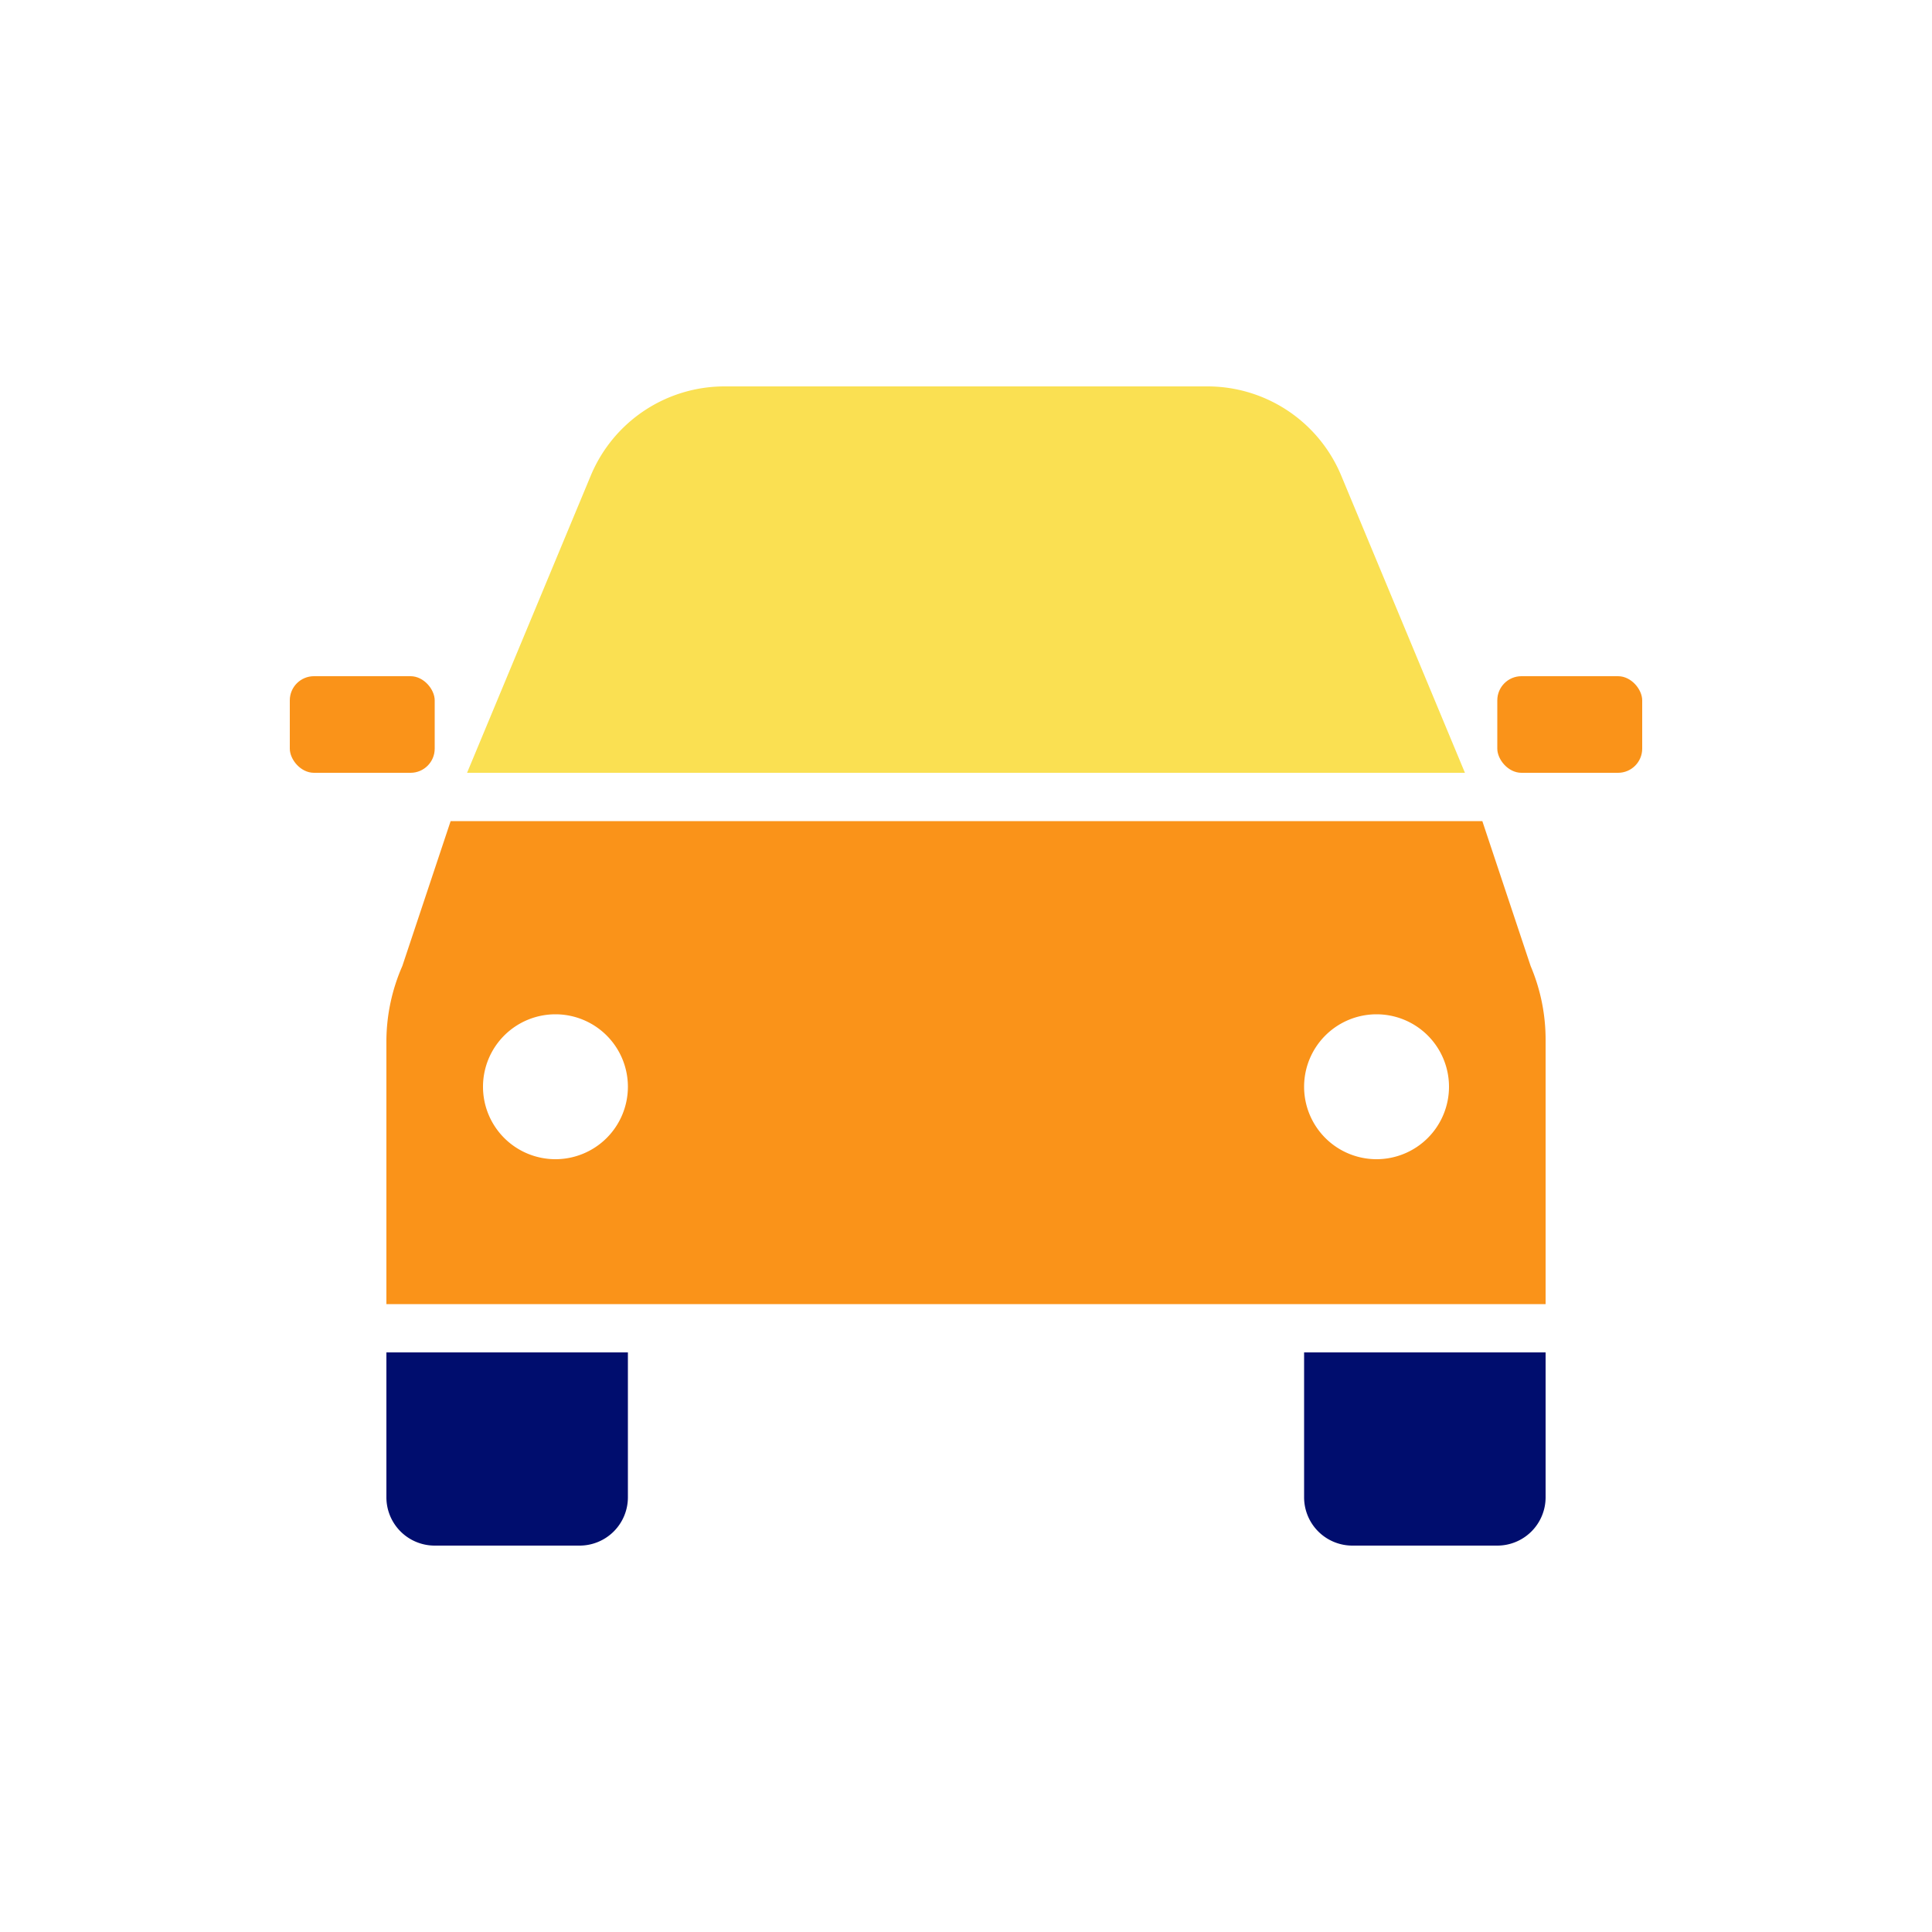
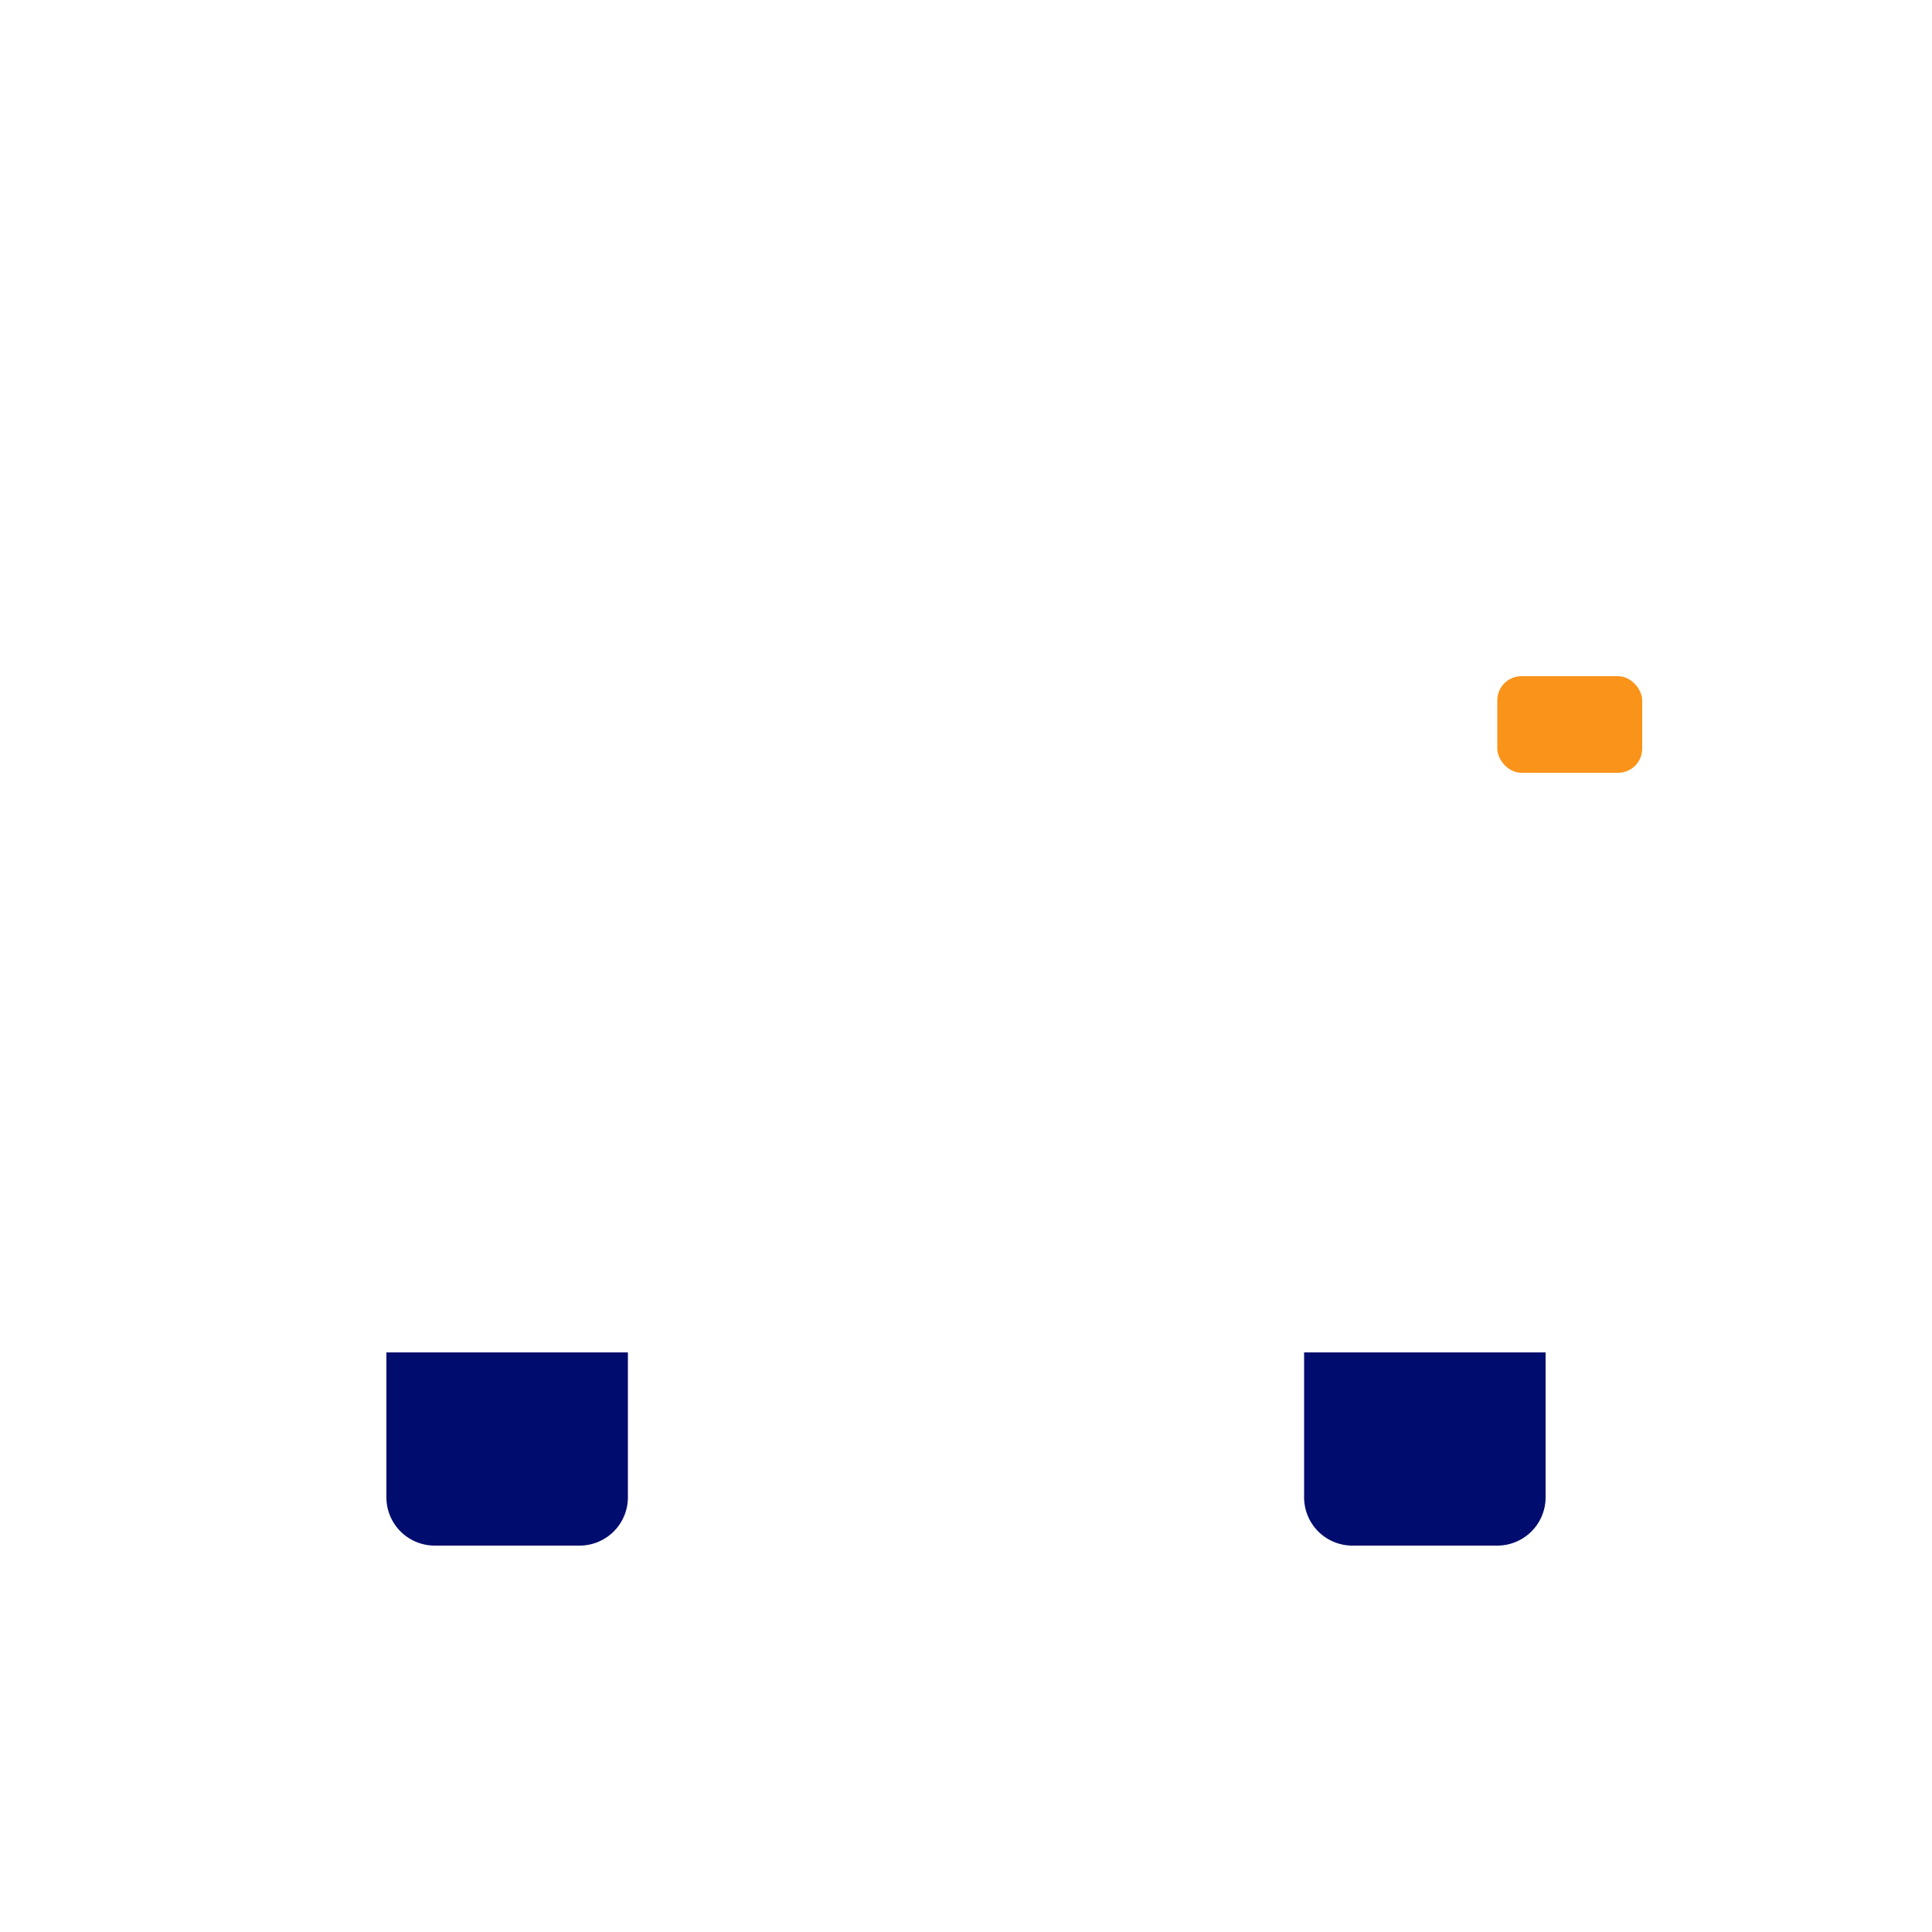
<svg xmlns="http://www.w3.org/2000/svg" viewBox="0 0 40 40" focusable="false" aria-hidden="true">
  <path fill="none" d="M0 0h40v40H0z" />
  <g>
    <path d="M27 28h5v3a1 1 0 0 1-1 1h-3a1 1 0 0 1-1-1zM8 28h5v3a1 1 0 0 1-1 1H9a1 1 0 0 1-1-1z" fill="#000d6e" />
    <rect x="31" y="14" width="3" height="2" rx="0.5" fill="#fa9319" />
-     <rect x="6" y="14" width="3" height="2" rx="0.5" fill="#fa9319" />
-     <path d="m31.69 20-1-3H9.33l-1 3A3.9 3.9 0 0 0 8 21.54V27h24v-5.46a3.9 3.9 0 0 0-.31-1.54M11.5 24a1.5 1.5 0 1 1 1.5-1.5 1.5 1.5 0 0 1-1.5 1.5m17 0a1.5 1.5 0 1 1 1.5-1.5 1.5 1.5 0 0 1-1.5 1.5" fill="#fa9319" />
-     <path d="M27.77 9.85A3 3 0 0 0 25 8H15a3 3 0 0 0-2.77 1.85L9.67 16h20.66Z" fill="#fae052" />
  </g>
</svg>